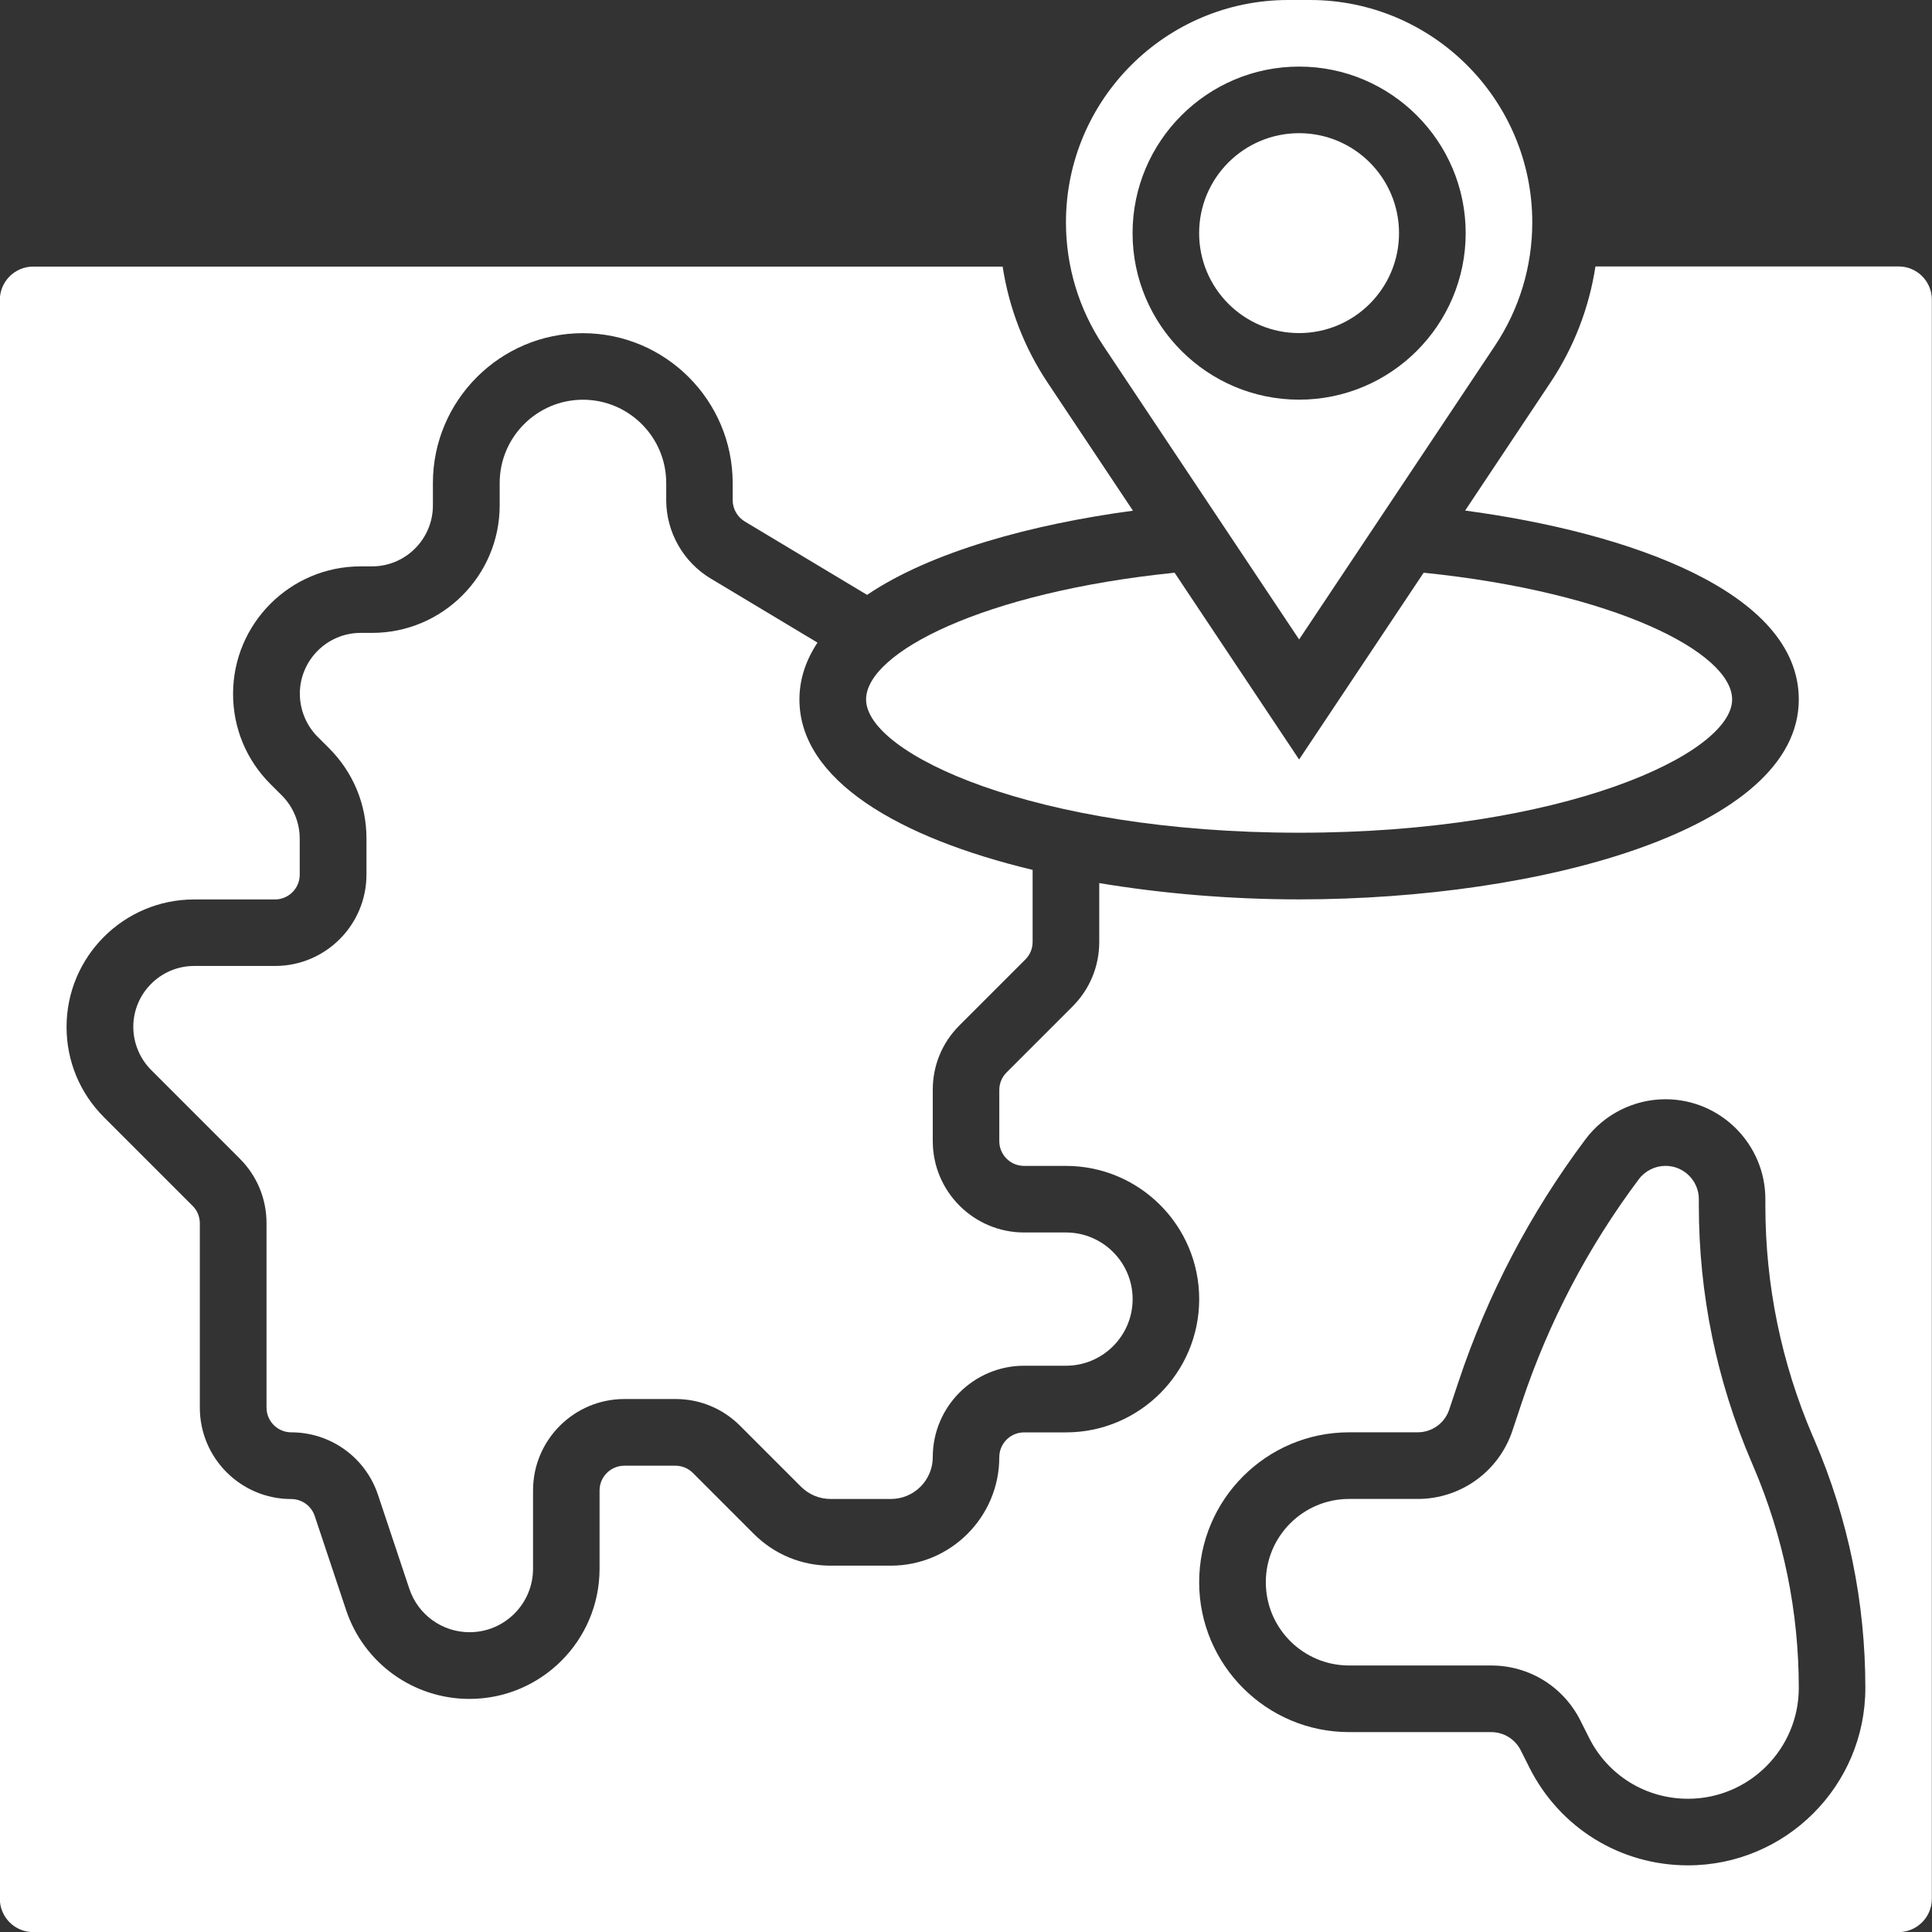
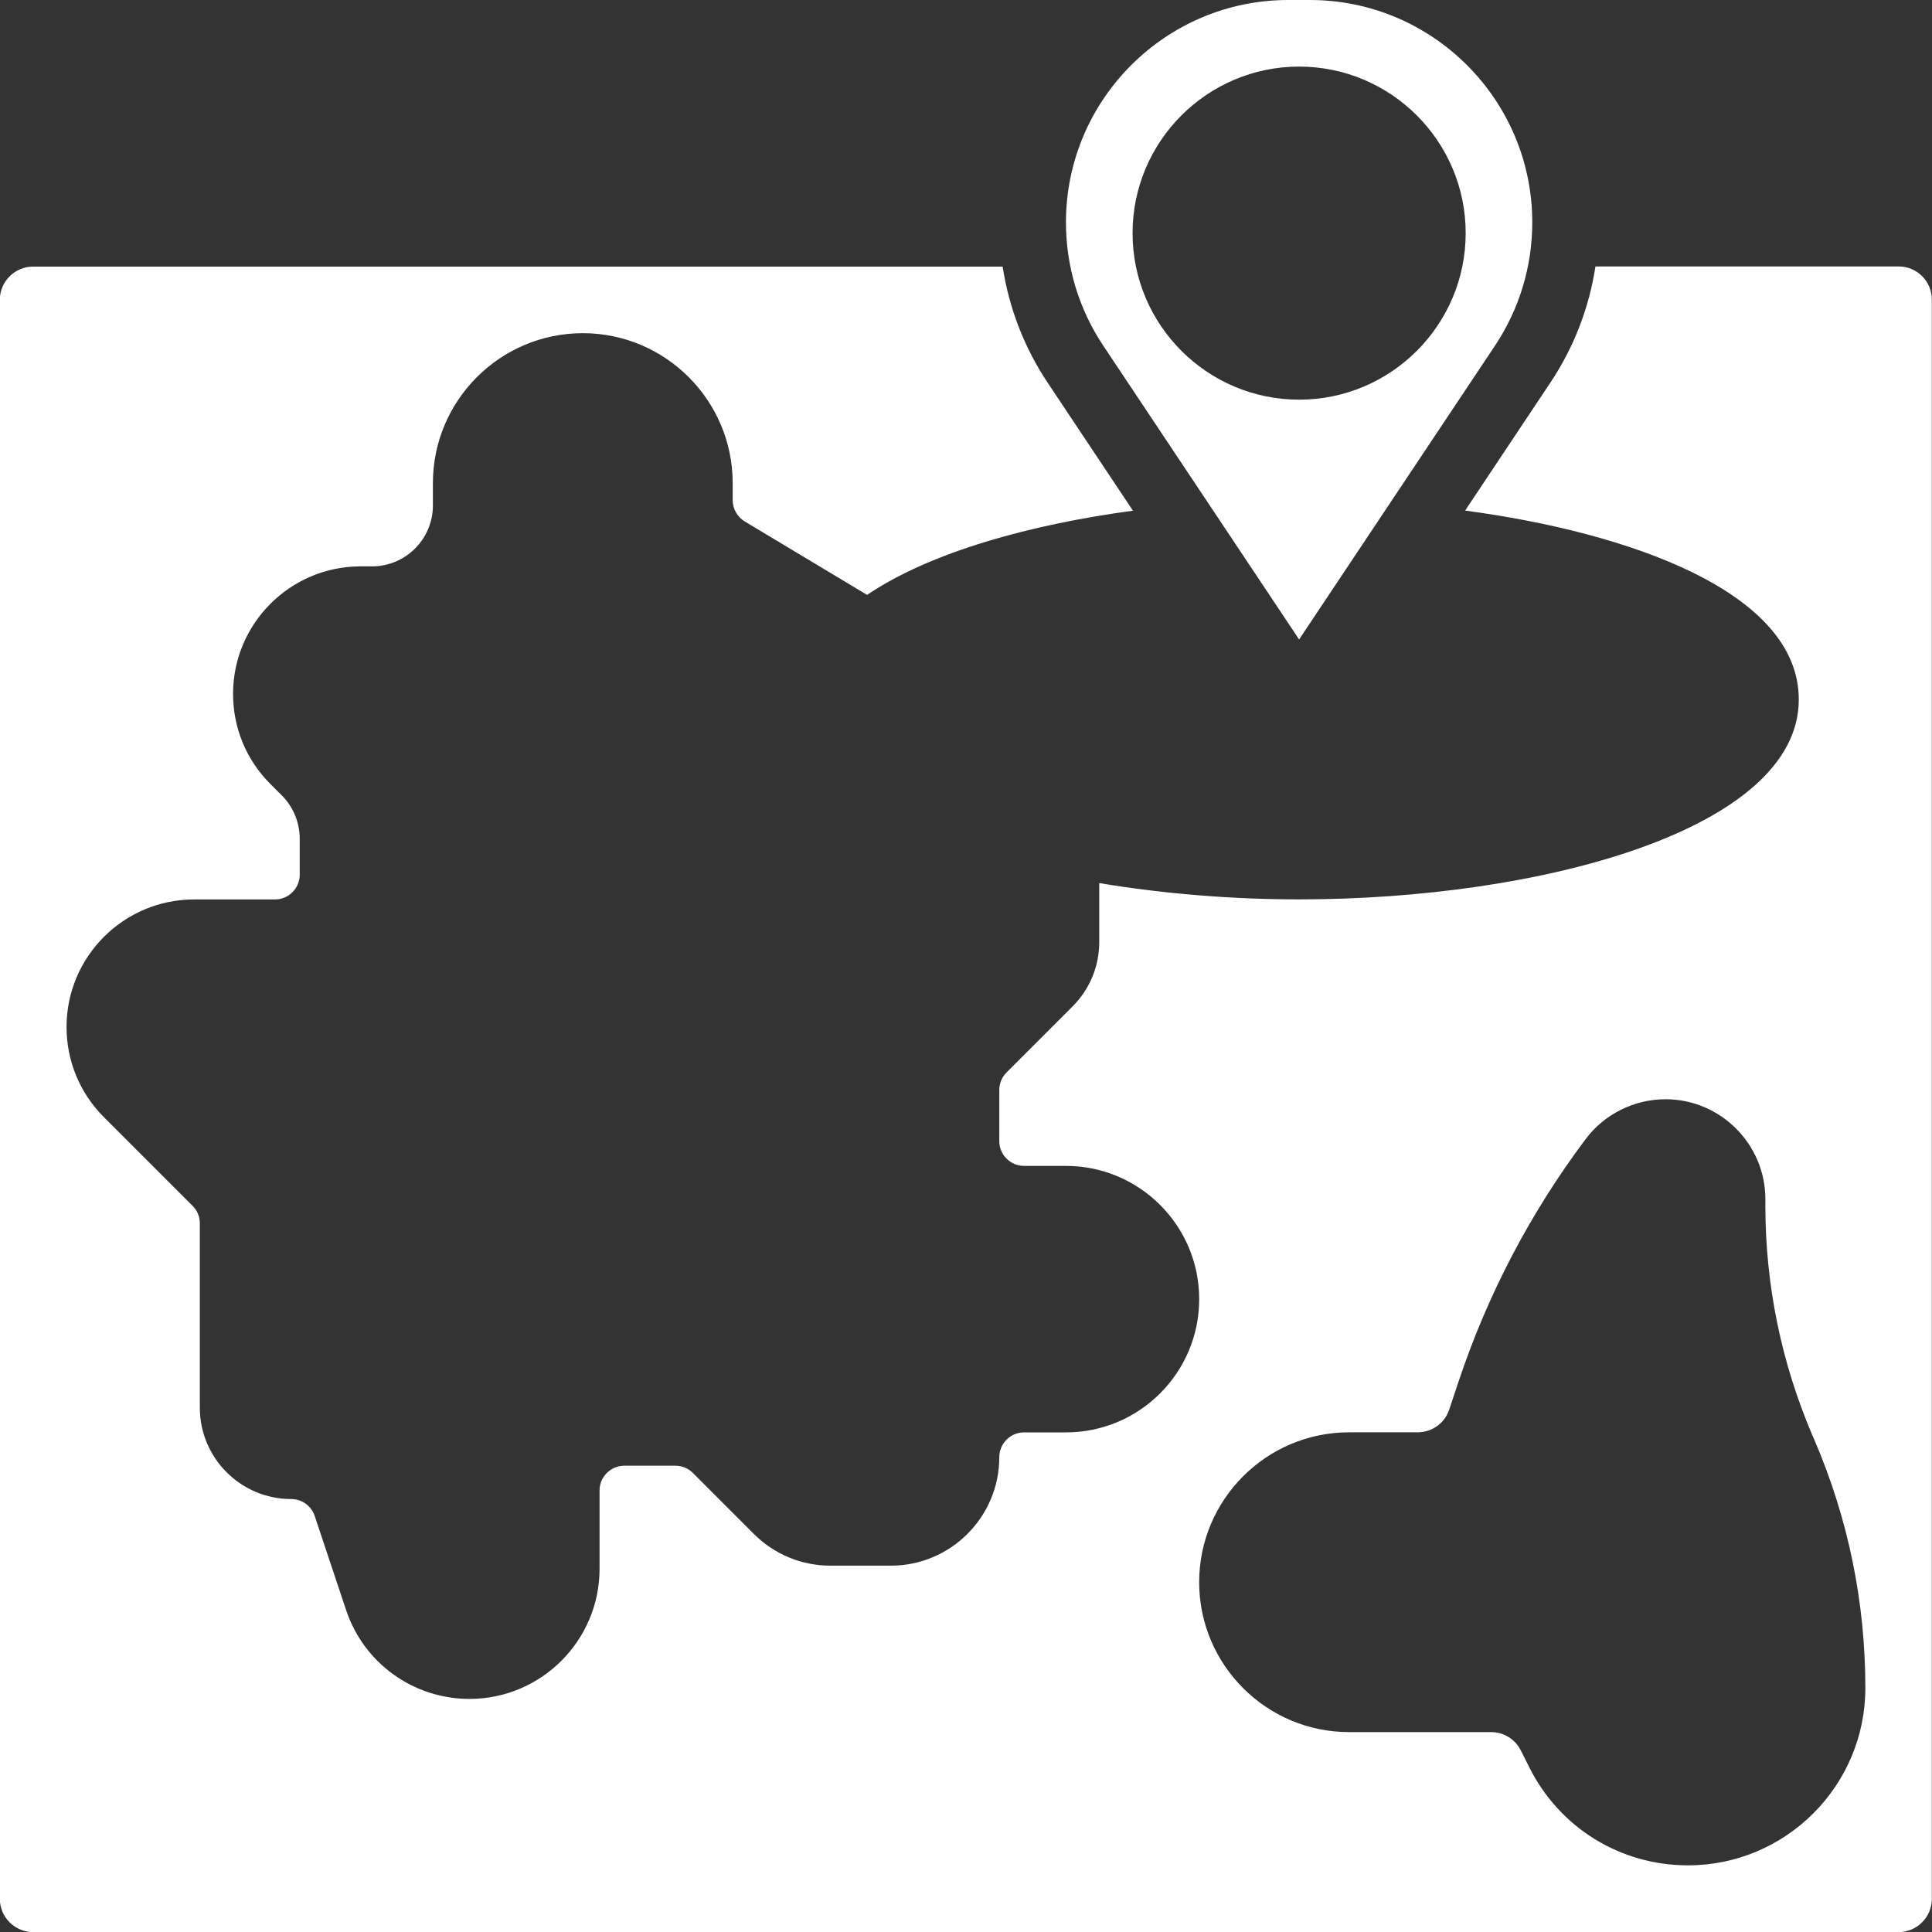
<svg xmlns="http://www.w3.org/2000/svg" version="1.1" id="Layer_1" x="0px" y="0px" width="60px" height="60px" viewBox="226 226 60 60" style="enable-background:new 226 226 60 60;" xml:space="preserve">
  <rect x="226" y="226" width="60" height="60" fill="#333333" stroke="none" />
  <g>
-     <path style="fill:#FFFFFF;" d="M255.797,257.844l2.047-2.047c0.145-0.146,0.225-0.338,0.225-0.543v-2.239   c-4.147-0.994-7.242-2.783-7.242-5.29c0-0.646,0.207-1.231,0.561-1.768l-3.32-1.992c-0.85-0.511-1.378-1.443-1.378-2.434v-0.531   c0-1.426-1.16-2.586-2.586-2.586s-2.586,1.16-2.586,2.586v0.695c0,2.183-1.777,3.96-3.96,3.96h-0.355   c-1.043,0-1.891,0.848-1.891,1.891c0,0.498,0.201,0.985,0.553,1.337l0.356,0.355c0.748,0.749,1.16,1.743,1.16,2.801v1.122   c0,1.565-1.272,2.838-2.838,2.838h-2.512c-1.043,0-1.891,0.849-1.891,1.891c0,0.498,0.201,0.986,0.553,1.338l2.752,2.753   c0.537,0.536,0.832,1.249,0.832,2.007v5.726c0,0.425,0.345,0.769,0.769,0.769c1.224,0,2.306,0.78,2.693,1.941l0.973,2.917   c0.27,0.807,1.021,1.349,1.871,1.349c1.087,0,1.971-0.884,1.971-1.971v-2.433c0-1.565,1.272-2.838,2.838-2.838h1.587   c0.757,0,1.47,0.295,2.006,0.832l1.891,1.891c0.246,0.245,0.572,0.381,0.92,0.381h1.872c0.717,0,1.3-0.582,1.3-1.3   c0-1.565,1.272-2.838,2.838-2.838h1.3c1.141,0,2.069-0.929,2.069-2.069s-0.929-2.069-2.069-2.069h-1.3   c-1.566,0-2.838-1.272-2.838-2.837v-1.588C254.965,259.092,255.26,258.379,255.797,257.844z" />
    <path style="fill:#FFFFFF;" d="M266.345,245.859l6.082-9.122c0.758-1.138,1.159-2.462,1.159-3.831c0-3.808-3.099-6.906-6.905-6.906   h-0.671c-3.808-0.001-6.906,3.097-6.906,6.905c0,1.369,0.401,2.694,1.159,3.831L266.345,245.859z M266.345,228.068   c2.852,0,5.173,2.321,5.173,5.172c0,2.852-2.321,5.172-5.173,5.172s-5.172-2.32-5.172-5.172   C261.173,230.389,263.493,228.068,266.345,228.068z" />
-     <path style="fill:#FFFFFF;" d="M279.793,247.723c0-1.457-3.649-3.331-9.58-3.937l-3.868,5.801l-3.867-5.801   c-5.932,0.605-9.581,2.479-9.581,3.937c0,1.687,5.238,4.138,13.448,4.138S279.793,249.41,279.793,247.723z" />
    <path style="fill:#FFFFFF;" d="M284.966,234.275h-9.418c-0.197,1.286-0.67,2.515-1.4,3.608l-2.647,3.973   c5.107,0.684,10.362,2.528,10.362,5.868c0,4.031-7.996,6.207-15.518,6.207c-2.095,0-4.222-0.175-6.207-0.506v1.828   c0,0.757-0.295,1.471-0.832,2.006l-2.047,2.047c-0.145,0.146-0.225,0.34-0.225,0.545v1.588c0,0.424,0.345,0.769,0.77,0.769h1.3   c2.282,0,4.138,1.855,4.138,4.138s-1.855,4.138-4.138,4.138h-1.3c-0.425,0-0.77,0.345-0.77,0.77c0,1.857-1.511,3.369-3.369,3.369   h-1.872c-0.9,0-1.746-0.351-2.383-0.987l-1.891-1.892c-0.146-0.146-0.338-0.225-0.543-0.225h-1.587   c-0.424,0-0.769,0.344-0.769,0.769v2.433c0,2.228-1.813,4.04-4.04,4.04c-1.742,0-3.283-1.11-3.833-2.763l-0.973-2.918   c-0.105-0.315-0.399-0.526-0.73-0.526c-1.566,0-2.838-1.272-2.838-2.838v-5.726c0-0.205-0.08-0.398-0.226-0.543l-2.753-2.753   c-0.748-0.748-1.16-1.743-1.16-2.802c0-2.183,1.777-3.959,3.96-3.959h2.512c0.424,0,0.769-0.345,0.769-0.769v-1.122   c0-0.498-0.202-0.986-0.554-1.338l-0.356-0.355c-0.748-0.747-1.16-1.742-1.16-2.8c0-2.183,1.777-3.96,3.96-3.96h0.355   c1.043,0,1.891-0.848,1.891-1.892v-0.695c0-2.566,2.089-4.655,4.655-4.655s4.655,2.089,4.655,4.655v0.531   c0,0.269,0.144,0.521,0.373,0.66l3.801,2.281c1.999-1.351,5.15-2.198,8.257-2.614l-2.648-3.973   c-0.73-1.094-1.202-2.323-1.399-3.608h-30.108c-0.571,0-1.035,0.464-1.035,1.035v49.655c0,0.57,0.464,1.034,1.035,1.034h57.931   c0.57,0,1.034-0.464,1.034-1.034v-49.655C286,234.74,285.536,234.275,284.966,234.275z M278.421,283.93   c-2.101,0-3.988-1.167-4.928-3.045l-0.261-0.52c-0.176-0.354-0.53-0.573-0.926-0.573h-4.41c-2.566,0-4.655-2.089-4.655-4.655   s2.089-4.655,4.655-4.655h2.13c0.446,0,0.84-0.283,0.981-0.707l0.289-0.867c0.903-2.709,2.23-5.242,3.944-7.528   c0.582-0.779,1.511-1.242,2.482-1.242c1.71,0,3.103,1.393,3.103,3.104v0.199c0,2.472,0.495,4.878,1.468,7.153l0.056,0.127   c1.05,2.446,1.581,5.038,1.581,7.7C283.931,281.459,281.459,283.93,278.421,283.93z" />
-     <path style="fill:#FFFFFF;" d="M280.395,271.406c-1.085-2.532-1.636-5.214-1.636-7.967v-0.198c0-0.57-0.464-1.034-1.035-1.034   c-0.323,0-0.633,0.154-0.827,0.412c-1.581,2.108-2.805,4.444-3.638,6.943l-0.289,0.868c-0.423,1.269-1.606,2.121-2.944,2.121   h-2.129c-1.427,0-2.586,1.16-2.586,2.586c0,1.427,1.159,2.586,2.586,2.586h4.411c1.184,0,2.247,0.659,2.776,1.716l0.261,0.52   c0.586,1.175,1.765,1.903,3.077,1.903c1.897,0,3.441-1.544,3.441-3.441c0-2.381-0.476-4.697-1.413-6.886L280.395,271.406z" />
-     <path style="fill:#FFFFFF;" d="M269.448,233.24c0,1.714-1.39,3.104-3.104,3.104s-3.104-1.39-3.104-3.104s1.39-3.104,3.104-3.104   S269.448,231.526,269.448,233.24z" />
  </g>
</svg>